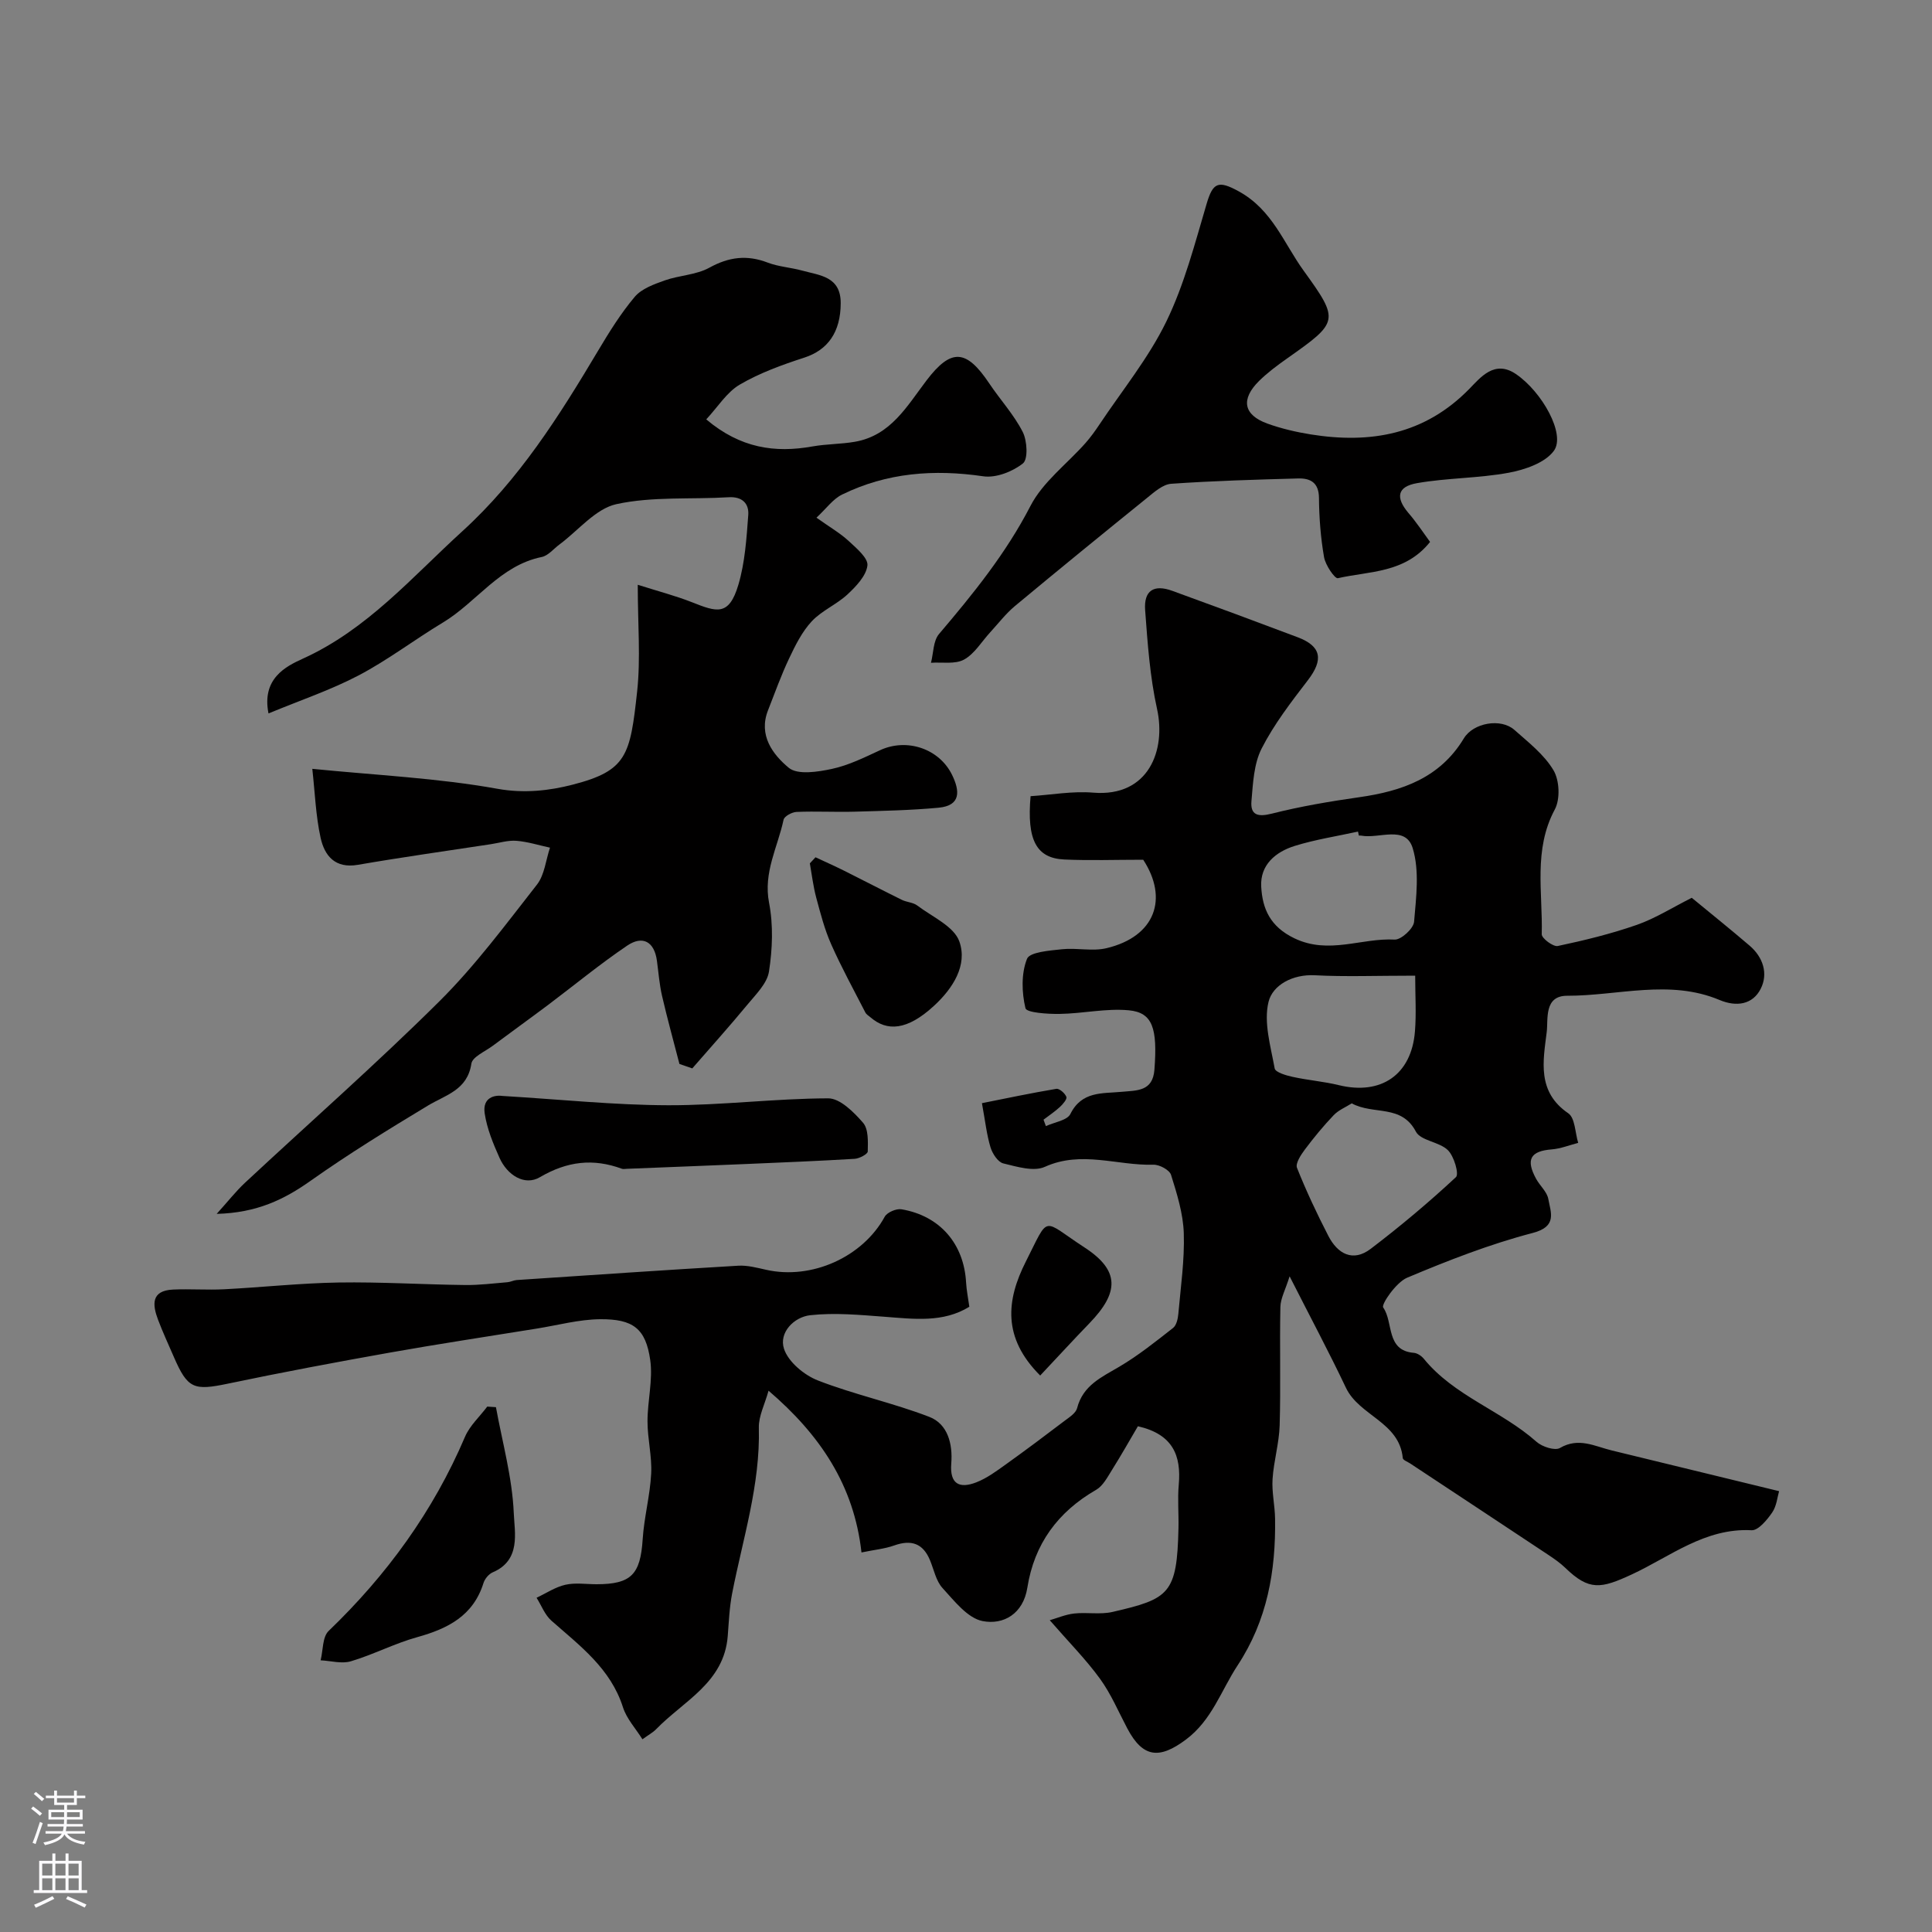
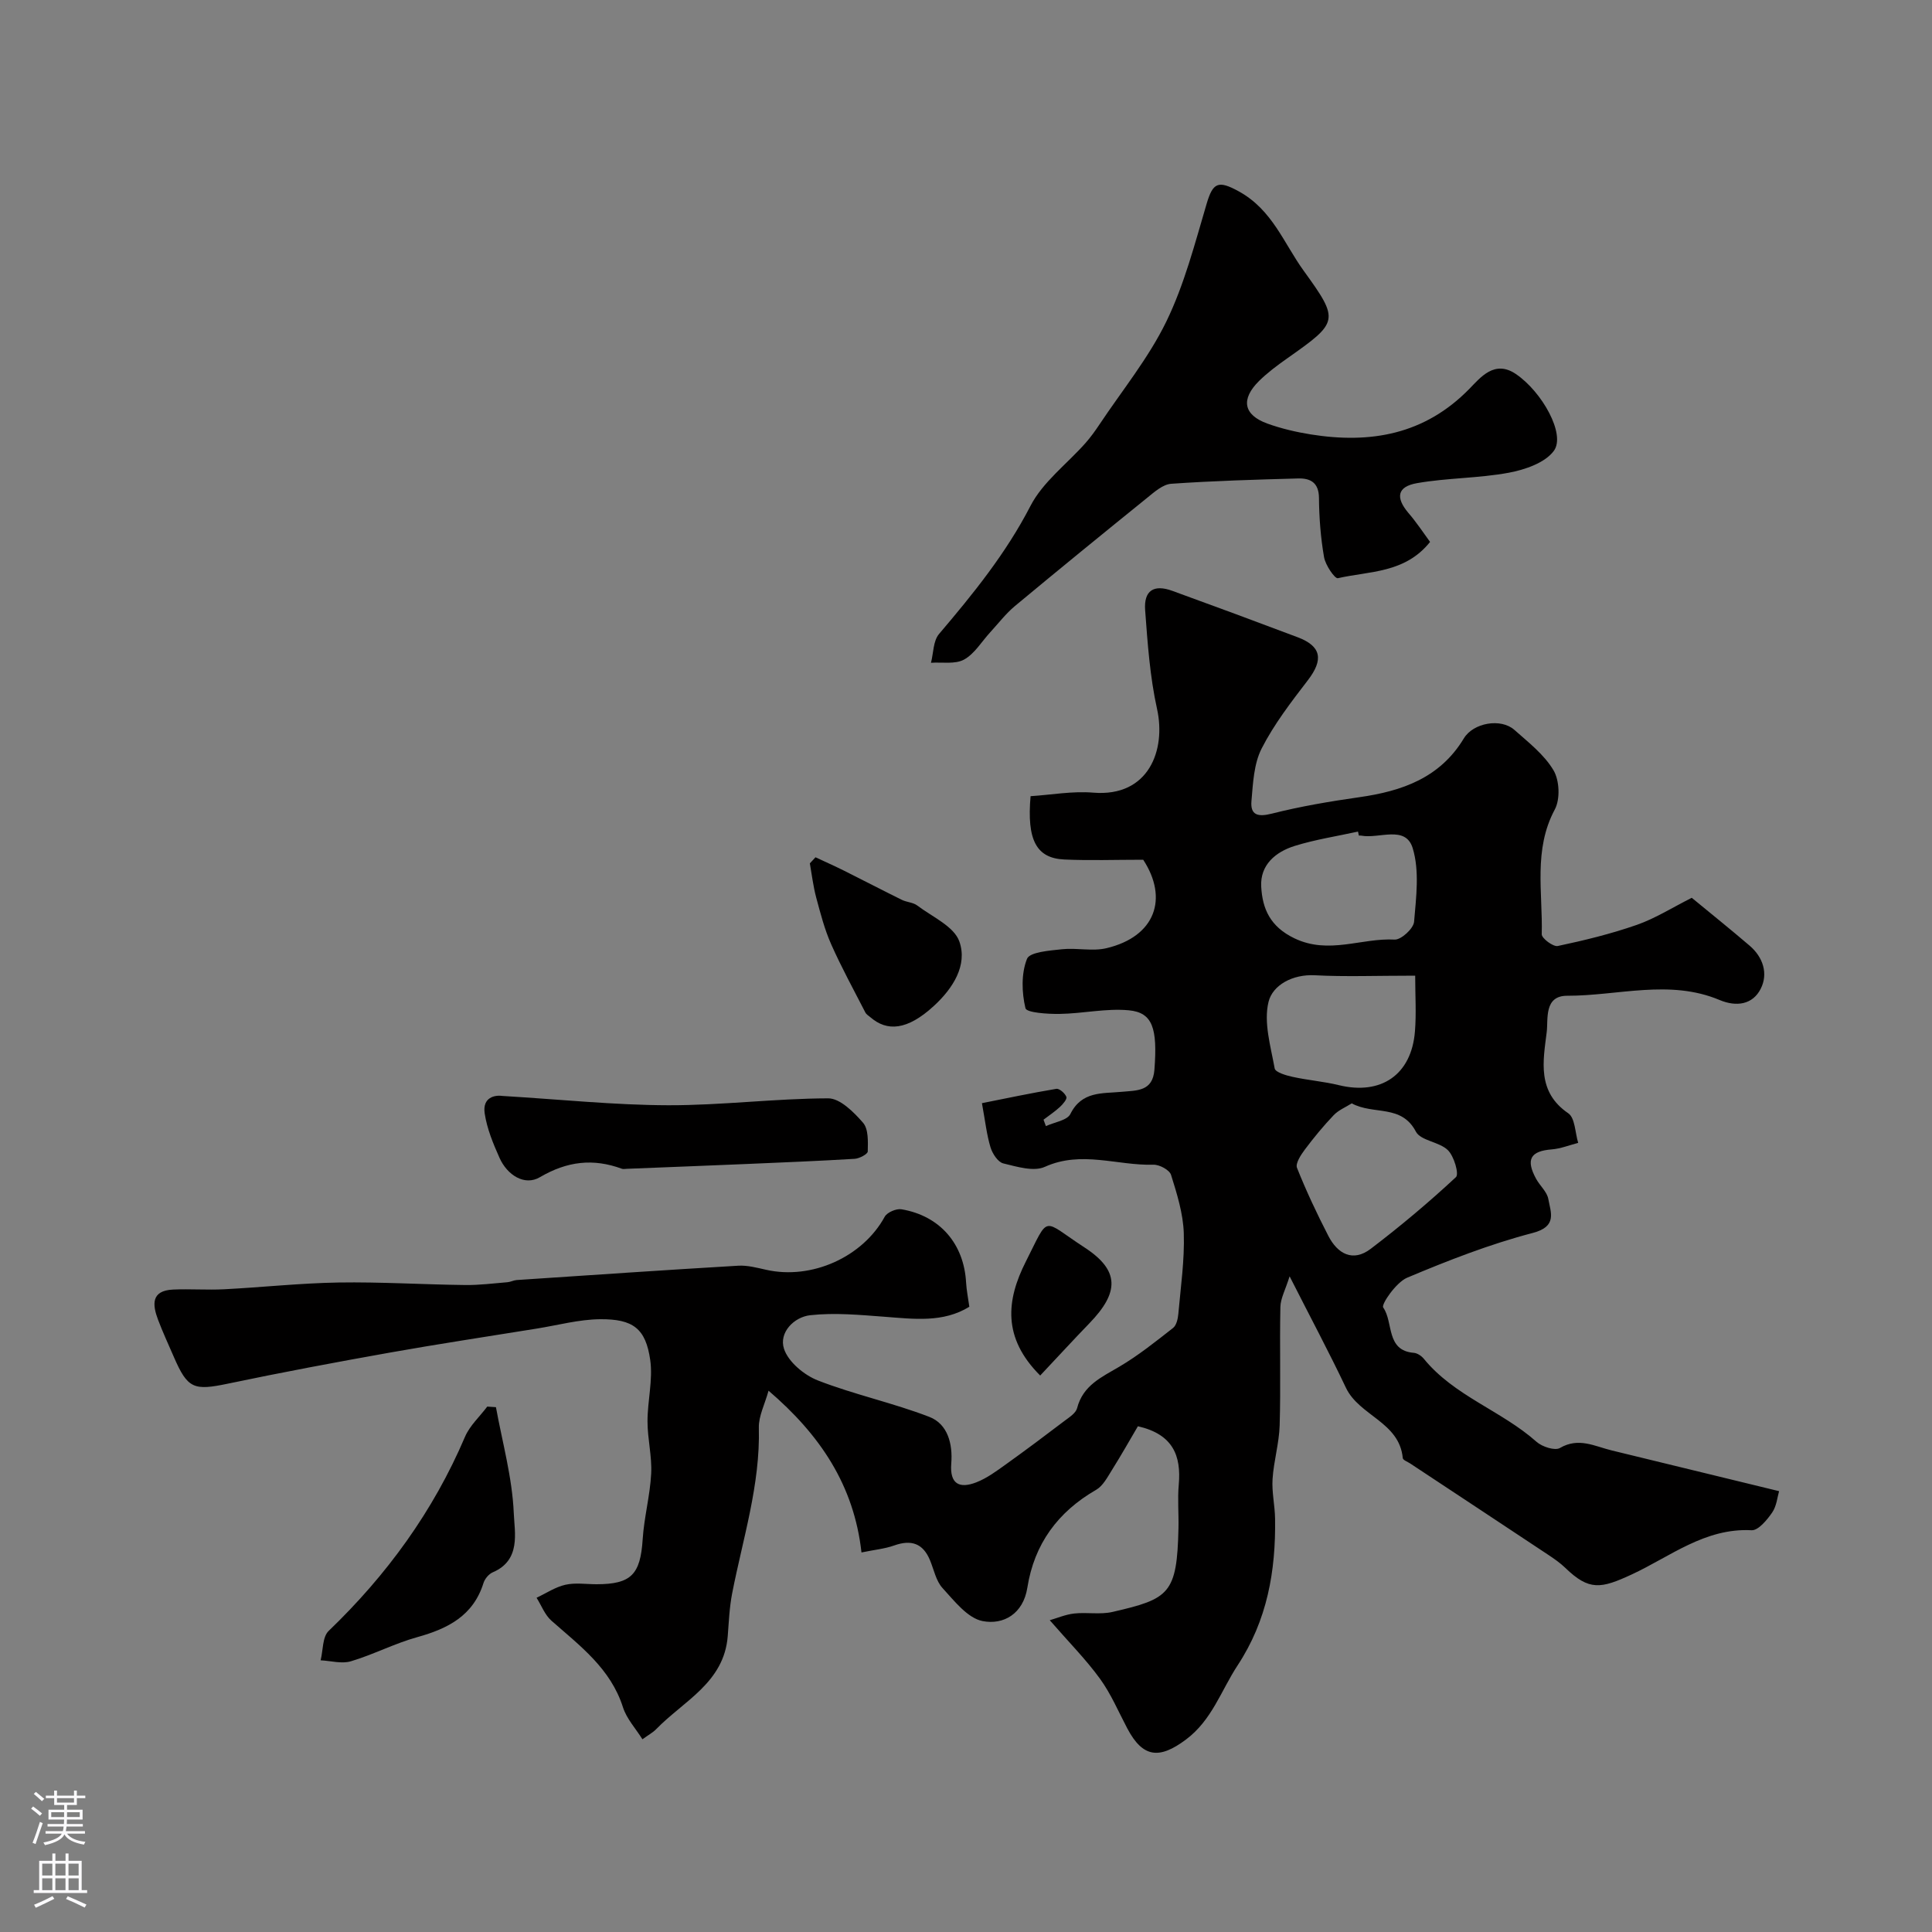
<svg xmlns="http://www.w3.org/2000/svg" enable-background="new 0 0 400 400" viewBox="0 0 400 400">
  <rect x="0" y="0" width="400" height="400" fill="#808080" stroke="none" />
  <g fill="#010000">
    <path d="m217.34 335.45c1.53-.44 3.27-1.19 5.06-1.39 2.63-.29 5.41.26 7.95-.33 11.75-2.71 13.34-3.72 13.64-17.35.07-3-.21-6.02.06-9 .53-6-1.19-10.43-8.46-12.09-1.64 2.79-3.47 6.03-5.44 9.17-.9 1.44-1.82 3.19-3.19 3.98-7.95 4.58-12.83 11.22-14.26 20.28-.86 5.43-4.96 7.74-9.25 6.91-3.12-.6-5.86-4.17-8.31-6.84-1.35-1.47-1.78-3.8-2.59-5.75-1.45-3.52-3.89-4.32-7.41-3.07-1.96.7-4.09.89-6.78 1.45-1.55-13.95-8.61-24.39-19.24-33.49-.78 2.82-2.07 5.26-2.01 7.66.31 11.82-3.31 22.94-5.53 34.32-.56 2.89-.68 5.88-.91 8.83-.76 9.65-9.14 13.41-14.82 19.27-.68.7-1.58 1.17-2.84 2.09-1.39-2.22-3.27-4.24-4.03-6.62-2.56-8.05-8.92-12.73-14.82-17.94-1.36-1.2-2.06-3.14-3.07-4.74 1.98-.93 3.88-2.22 5.96-2.69 2.06-.47 4.31-.11 6.48-.11 7.18-.01 9.06-2.04 9.53-9.32.29-4.55 1.53-9.05 1.76-13.6.18-3.57-.76-7.19-.76-10.78-.01-4.26 1.15-8.61.56-12.74-.93-6.48-3.52-8.49-10.38-8.43-4.35.04-8.7 1.23-13.05 1.93-10.14 1.64-20.3 3.17-30.42 4.97-11.22 2-22.43 4.1-33.58 6.44-7.08 1.48-8.34 1.07-11.21-5.56-1.1-2.54-2.27-5.06-3.25-7.65-1.18-3.12-1.5-6.06 3.11-6.27 3.52-.16 7.05.12 10.57-.06 7.9-.41 15.79-1.27 23.69-1.4 8.72-.14 17.45.42 26.18.52 2.93.04 5.86-.34 8.78-.58.64-.05 1.26-.4 1.9-.45 15.3-1.02 30.6-2.07 45.9-2.97 1.91-.11 3.88.43 5.78.85 9.46 2.12 20-2.68 24.53-10.99.5-.91 2.4-1.72 3.47-1.54 7.98 1.35 12.95 7.17 13.38 15.19.09 1.59.42 3.17.67 4.99-5.43 3.35-11.48 2.53-17.56 2.07-5.11-.38-10.31-.88-15.37-.32-3.39.37-6.54 3.61-5.44 6.96.89 2.71 4.17 5.44 7.02 6.55 7.53 2.93 15.53 4.63 23.07 7.54 3.84 1.48 4.86 5.66 4.54 9.63-.35 4.34 1.74 5.26 5.19 3.92 2.21-.86 4.2-2.35 6.16-3.75 4.09-2.93 8.12-5.95 12.12-8.99.98-.74 2.31-1.58 2.58-2.61 1.22-4.74 5.07-6.42 8.78-8.61 3.91-2.31 7.5-5.19 11.09-8 .7-.55 1-1.89 1.09-2.9.49-5.57 1.31-11.16 1.13-16.72-.13-4.06-1.41-8.15-2.64-12.08-.32-1.02-2.41-2.14-3.65-2.1-7.46.22-14.89-2.99-22.47.44-2.32 1.05-5.8-.03-8.61-.71-1.11-.27-2.24-2.01-2.64-3.31-.79-2.59-1.08-5.33-1.78-9.16 4.86-.97 10.11-2.08 15.4-2.97.63-.1 1.8.92 2.08 1.67.18.47-.72 1.51-1.33 2.08-1.05.97-2.26 1.77-3.4 2.64.16.44.33.88.49 1.33 1.74-.81 4.4-1.17 5.07-2.51 2.36-4.77 6.64-4.21 10.6-4.59 3.17-.3 6.45-.05 6.8-4.57.66-8.61-.37-11.85-5.31-12.31-4.7-.44-9.52.68-14.3.75-2.47.04-6.87-.25-7.09-1.18-.78-3.27-.89-7.18.32-10.22.56-1.42 4.69-1.71 7.25-1.99 3.05-.33 6.3.48 9.22-.22 10.1-2.41 12.84-10.28 7.59-18.31-5.85 0-11.11.19-16.34-.05-5.77-.27-7.78-3.99-6.98-13.11 4.25-.27 8.66-1.09 12.97-.73 11.54.95 15.08-8.87 13.22-17.3-1.48-6.68-1.96-13.62-2.47-20.47-.3-4.09 1.8-5.41 5.63-4.01 8.67 3.15 17.33 6.35 25.96 9.61 4.92 1.86 5.36 4.64 2.11 8.88-3.47 4.52-7.01 9.11-9.58 14.15-1.62 3.17-1.79 7.19-2.11 10.87-.25 2.88 1.27 3.36 4.19 2.62 5.96-1.51 12.06-2.54 18.16-3.41 8.84-1.26 16.69-4 21.62-12.17 1.96-3.25 7.67-4.24 10.46-1.77 2.91 2.58 6.17 5.11 8.1 8.36 1.25 2.09 1.42 6 .27 8.13-4.47 8.35-2.47 17.18-2.7 25.83-.02.83 2.37 2.63 3.32 2.43 5.53-1.17 11.05-2.52 16.38-4.38 3.82-1.34 7.33-3.57 11.36-5.6 3.93 3.24 8.01 6.51 11.98 9.91 2.81 2.4 3.88 5.82 2.29 8.94-1.66 3.26-5 3.78-8.51 2.31-10.37-4.36-21.02-.86-31.54-.88-4.87-.01-3.92 4.87-4.25 7.53-.74 5.96-2.06 12.36 4.46 16.8 1.42.97 1.41 4.03 2.06 6.13-1.83.47-3.63 1.2-5.48 1.35-4.4.34-5.43 2.08-3.23 6.1.78 1.43 2.25 2.67 2.52 4.16.52 2.85 1.89 5.71-3.23 7.04-8.88 2.32-17.53 5.7-26.01 9.27-2.25.95-5.4 5.52-4.94 6.17 2.16 3.06.5 8.91 6.34 9.38.72.06 1.57.63 2.05 1.21 6.3 7.74 16.09 10.75 23.35 17.21 1.16 1.03 3.8 1.89 4.85 1.28 3.86-2.26 7.17-.36 10.69.5 11.51 2.81 23.03 5.61 34.68 8.44-.35 1.18-.5 3.07-1.43 4.42-1.06 1.54-2.88 3.74-4.26 3.67-9.66-.51-16.88 5.48-24.83 9.16-6.37 2.95-8.81 3.41-13.75-1.38-1.05-1.01-2.27-1.86-3.49-2.67-9.53-6.33-19.07-12.62-28.61-18.93-.54-.36-1.5-.7-1.54-1.12-.7-7.48-9-8.73-11.77-14.56-3.49-7.35-7.33-14.54-11.66-23.07-.87 2.78-1.87 4.56-1.91 6.35-.17 8.16.09 16.34-.15 24.49-.11 3.72-1.23 7.4-1.47 11.12-.18 2.71.48 5.47.52 8.21.16 10.82-1.6 21.02-7.77 30.4-3.43 5.22-5.28 11.3-10.7 15.35-5.48 4.09-8.9 3.78-12.12-2.31-1.83-3.46-3.37-7.14-5.65-10.28-2.9-4-6.41-7.53-10.41-12.13zm62.52-107.01c-1.26.8-2.73 1.39-3.73 2.44-2.14 2.24-4.12 4.65-5.98 7.13-.82 1.1-1.98 2.86-1.62 3.78 1.91 4.8 4.12 9.49 6.49 14.09 1.92 3.72 5.08 5.49 8.78 2.67 6.11-4.65 12.02-9.61 17.64-14.84.68-.63-.39-4.33-1.67-5.58-1.78-1.75-5.62-1.94-6.62-3.83-3.01-5.74-8.72-3.4-13.29-5.86zm1.48-55.44c-.06-.28-.12-.56-.18-.83-4.37.96-8.82 1.64-13.08 2.96-3.96 1.23-7.21 3.92-6.96 8.44.25 4.6 1.86 8.29 6.88 10.7 7.13 3.42 13.86-.11 20.75.26 1.33.07 3.9-2.28 4.02-3.68.43-5.08 1.15-10.56-.29-15.26-1.48-4.81-6.96-1.88-10.63-2.58-.17-.04-.34-.01-.51-.01zm11.66 29c-8.15 0-14.47.25-20.76-.08-4.65-.25-8.75 2.05-9.6 5.49-1.05 4.26.44 9.22 1.27 13.8.14.79 2.35 1.45 3.7 1.74 3.17.7 6.43.95 9.58 1.72 8.76 2.13 15.05-2.16 15.76-11.14.3-3.71.05-7.45.05-11.53z" />
-     <path d="m169.04 107.18c2.75 1.96 4.9 3.19 6.67 4.83 1.6 1.48 4.06 3.54 3.88 5.07-.26 2.15-2.35 4.33-4.13 5.99-2.25 2.09-5.33 3.35-7.4 5.57-2.01 2.16-3.41 4.99-4.69 7.7-1.65 3.48-2.95 7.13-4.36 10.72-2.04 5.18 1.01 9.17 4.29 11.9 1.83 1.52 6.03.86 8.95.23 3.45-.74 6.74-2.38 9.98-3.88 5.5-2.54 12.21-.34 14.88 5.11 1.61 3.29 1.91 6.37-2.8 6.81-5.78.54-11.6.65-17.4.82-3.99.11-8-.12-11.99.05-.95.04-2.54.89-2.69 1.62-1.21 5.68-4.23 10.9-3 17.21.89 4.59.7 9.57-.02 14.21-.38 2.48-2.74 4.76-4.5 6.9-3.69 4.47-7.58 8.79-11.38 13.16-.89-.31-1.77-.62-2.66-.92-1.21-4.69-2.51-9.37-3.6-14.09-.55-2.38-.73-4.84-1.06-7.27-.54-4.01-2.98-5.28-6.14-3.15-5.67 3.83-10.98 8.22-16.46 12.34-3.79 2.84-7.63 5.6-11.42 8.43-1.57 1.17-4.19 2.27-4.4 3.69-.83 5.48-5.29 6.44-9.01 8.68-8.22 4.96-16.43 10.01-24.26 15.55-5.47 3.87-11.1 6.64-19.46 6.86 2.39-2.64 3.98-4.68 5.84-6.42 13.43-12.52 27.24-24.65 40.26-37.58 7.42-7.37 13.73-15.9 20.21-24.17 1.58-2.02 1.83-5.07 2.7-7.65-2.31-.5-4.6-1.23-6.94-1.42-1.74-.14-3.53.43-5.3.7-9.18 1.4-18.38 2.69-27.53 4.27-4.73.82-6.9-1.88-7.72-5.58-1.01-4.58-1.17-9.34-1.72-14.29 13.36 1.33 26 1.91 38.33 4.13 5.56 1 10.79.38 15.56-.85 11.26-2.9 11.92-6.07 13.36-19.27.75-6.88.13-13.91.13-22.12 4.29 1.36 7.83 2.28 11.21 3.61 5.12 2.02 7.66 2.99 9.62-3.6 1.37-4.62 1.69-9.6 2.05-14.46.17-2.31-1.2-3.85-4.06-3.67-7.76.47-15.73-.2-23.21 1.42-4.34.94-7.9 5.45-11.81 8.35-1.22.9-2.33 2.32-3.68 2.6-8.69 1.77-13.45 9.35-20.46 13.57-5.87 3.53-11.36 7.74-17.4 10.92-5.81 3.05-12.12 5.17-18.71 7.9-1.43-7.18 3.53-9.72 7.09-11.33 13.35-6.05 22.58-16.86 33.03-26.38 11.79-10.73 20.07-23.88 28.09-37.34 2.31-3.88 4.72-7.77 7.62-11.21 1.43-1.69 3.98-2.6 6.2-3.39 3.02-1.07 6.52-1.13 9.25-2.64 4.06-2.24 7.8-2.69 12.08-1.05 2.25.86 4.77 1 7.12 1.65 3.67 1.01 8.01 1.2 7.99 6.77-.02 5.96-2.66 9.67-7.53 11.25-4.59 1.49-9.24 3.17-13.37 5.59-2.7 1.58-4.55 4.64-6.94 7.2 7.08 5.97 14.22 6.99 22 5.6 2.9-.52 5.9-.46 8.8-.97 7.4-1.3 10.75-7.36 14.81-12.7 5.13-6.74 8.25-6.45 12.99.63 2.26 3.38 5.09 6.44 6.92 10.03.93 1.82 1.14 5.65.05 6.52-2.15 1.71-5.59 3.06-8.22 2.67-10.19-1.49-19.94-.76-29.22 3.78-1.89.92-3.23 2.86-5.31 4.79z" />
    <path d="m296.08 112.2c-5.21 6.52-12.59 6.02-19.09 7.51-.63.14-2.58-2.71-2.86-4.36-.7-4.03-1.02-8.17-1.05-12.26-.03-3.18-1.78-4.1-4.32-4.03-8.76.24-17.53.49-26.27 1.1-1.72.12-3.47 1.68-4.96 2.89-9.18 7.42-18.33 14.88-27.41 22.43-1.89 1.58-3.42 3.59-5.1 5.42-1.79 1.94-3.24 4.46-5.43 5.66-1.84 1.01-4.53.5-6.84.66.52-2.01.45-4.52 1.66-5.95 7.06-8.31 13.85-16.67 18.93-26.51 2.56-4.97 7.54-8.68 11.38-13.01 1.08-1.22 2.04-2.56 2.94-3.91 4.7-7.05 10.15-13.73 13.82-21.28 3.73-7.67 5.9-16.13 8.34-24.37 1.3-4.38 2.37-4.94 6.71-2.54 6.9 3.81 9.27 10.72 13.38 16.4 7.48 10.34 7.27 10.63-3.47 18.19-2.01 1.42-4.01 2.91-5.75 4.62-3.85 3.8-3.26 7.04 1.71 8.84 2.89 1.04 5.94 1.75 8.97 2.24 12.39 1.98 23.59.04 32.86-9.45 2.28-2.33 5.19-6.04 9.59-3.07 5.44 3.67 10.39 12.52 7.89 15.92-1.83 2.49-5.97 3.9-9.32 4.53-6.25 1.16-12.74 1.06-19.01 2.16-4.12.72-4.47 2.98-1.81 6.14 1.65 1.9 3.04 4.02 4.51 6.03z" />
    <path d="m104.13 226.91c12.11.73 23.15 1.89 34.2 1.92 11.04.03 22.09-1.4 33.14-1.43 2.45-.01 5.31 2.86 7.22 5.06 1.14 1.32 1.01 3.92.97 5.94-.01.54-1.73 1.46-2.7 1.52-7.44.45-14.89.75-22.34 1.07-8.29.35-16.58.67-24.87 1-.33.01-.7.1-.99-.01-5.96-2.19-11.32-1.57-16.99 1.75-3.16 1.86-6.76-.44-8.35-4.01-1.32-2.95-2.6-6.05-3.07-9.2-.5-3.36 2.11-3.86 3.78-3.61z" />
    <path d="m102.68 291.34c1.33 7.31 3.38 14.58 3.69 21.93.17 4.05 1.53 9.75-4.35 12.26-.82.35-1.65 1.35-1.92 2.22-2.12 6.78-7.37 9.44-13.7 11.2-4.69 1.3-9.09 3.61-13.75 5-1.9.57-4.17-.1-6.27-.2.52-2.06.36-4.83 1.66-6.08 12.05-11.58 21.66-24.78 28.23-40.19.99-2.32 3.05-4.18 4.61-6.26.61.05 1.21.09 1.8.12z" />
    <path d="m168.84 177.49c1.97.92 3.97 1.81 5.92 2.78 3.99 1.99 7.95 4.06 11.95 6.03 1.01.5 2.33.52 3.19 1.17 3.1 2.35 7.64 4.33 8.73 7.47 1.72 4.9-1.34 9.68-5.2 13.25-5.66 5.24-9.81 5.35-13.19 2.45-.38-.32-.87-.61-1.08-1.02-2.4-4.68-4.94-9.31-7.07-14.11-1.37-3.08-2.22-6.4-3.1-9.67-.62-2.31-.9-4.72-1.32-7.09.39-.43.78-.84 1.17-1.26z" />
    <path d="m215.36 284.79c-7.85-7.83-7.01-15.6-2.99-23.56 5.02-9.92 3.2-8.79 12.19-2.94 7.32 4.77 7.17 9.31.96 15.71-3.33 3.44-6.56 6.97-10.16 10.79z" />
  </g>
  <path d="m6.44 374.46.42-.45c.65.47 1.27.95 1.85 1.44l-.45.49c-.65-.56-1.25-1.06-1.82-1.48m.93 7.33-.63-.26c.55-1.36 1.05-2.8 1.52-4.33.19.1.38.19.59.27-.46 1.29-.95 2.73-1.48 4.32m-.38-10.38.44-.42c.43.34 1.01.82 1.74 1.44l-.49.49c-.53-.51-1.09-1.01-1.69-1.51m2.5.35h1.72v-1.04h.59v1.04h3.52v-1.04h.59v1.04h1.75v.53h-1.75v1.42h-2.03v.97h3.22v2.03h-3.24c0 .35-.01.66-.03.93h3.32v.53h-3.37c-.03.27-.08.58-.15.94h3.96v.53h-3.71c.67.92 1.93 1.48 3.79 1.68-.13.24-.23.44-.29.59-2.13-.38-3.48-1.08-4.04-2.12-.43.97-1.77 1.72-4.03 2.23-.09-.19-.2-.37-.33-.55 2.1-.42 3.37-1.03 3.81-1.83h-3.36v-.53h3.58c.08-.29.13-.61.16-.94h-3.33v-.53h3.39c.02-.27.04-.58.04-.93h-3.23v-2.03h3.25v-.97h-2.07v-1.42h-1.73zm1.12 3.44v1h2.65c.01-.3.02-.44.01-.4v-.25-.35zm1.19-2h3.52v-.91h-3.52zm4.71 2h-2.63v.59c0 .15-.01.28-.01.4h2.64z" fill="#fbfafc" />
  <path d="m13.56 383.74h.63v1.52h2.72v6.07h1.13v.6h-11.06v-.6h1.13v-6.07h2.73v-1.52h.63v1.52h2.1v-1.52zm-2.69 8.83.38.56c-1.24.63-2.53 1.25-3.85 1.85-.1-.21-.21-.42-.34-.63 1.36-.55 2.63-1.15 3.81-1.78m-2.13-4.27h2.1v-2.45h-2.1zm0 3.04h2.1v-2.46h-2.1zm2.72-3.04h2.1v-2.45h-2.1zm0 3.04h2.1v-2.46h-2.1zm6.07 3.6c-1.41-.71-2.7-1.3-3.86-1.78l.35-.56c1.45.62 2.75 1.19 3.88 1.72zm-1.25-9.09h-2.1v2.45h2.1zm-2.09 5.49h2.1v-2.45h-2.1z" fill="#fbfafc" />
</svg>